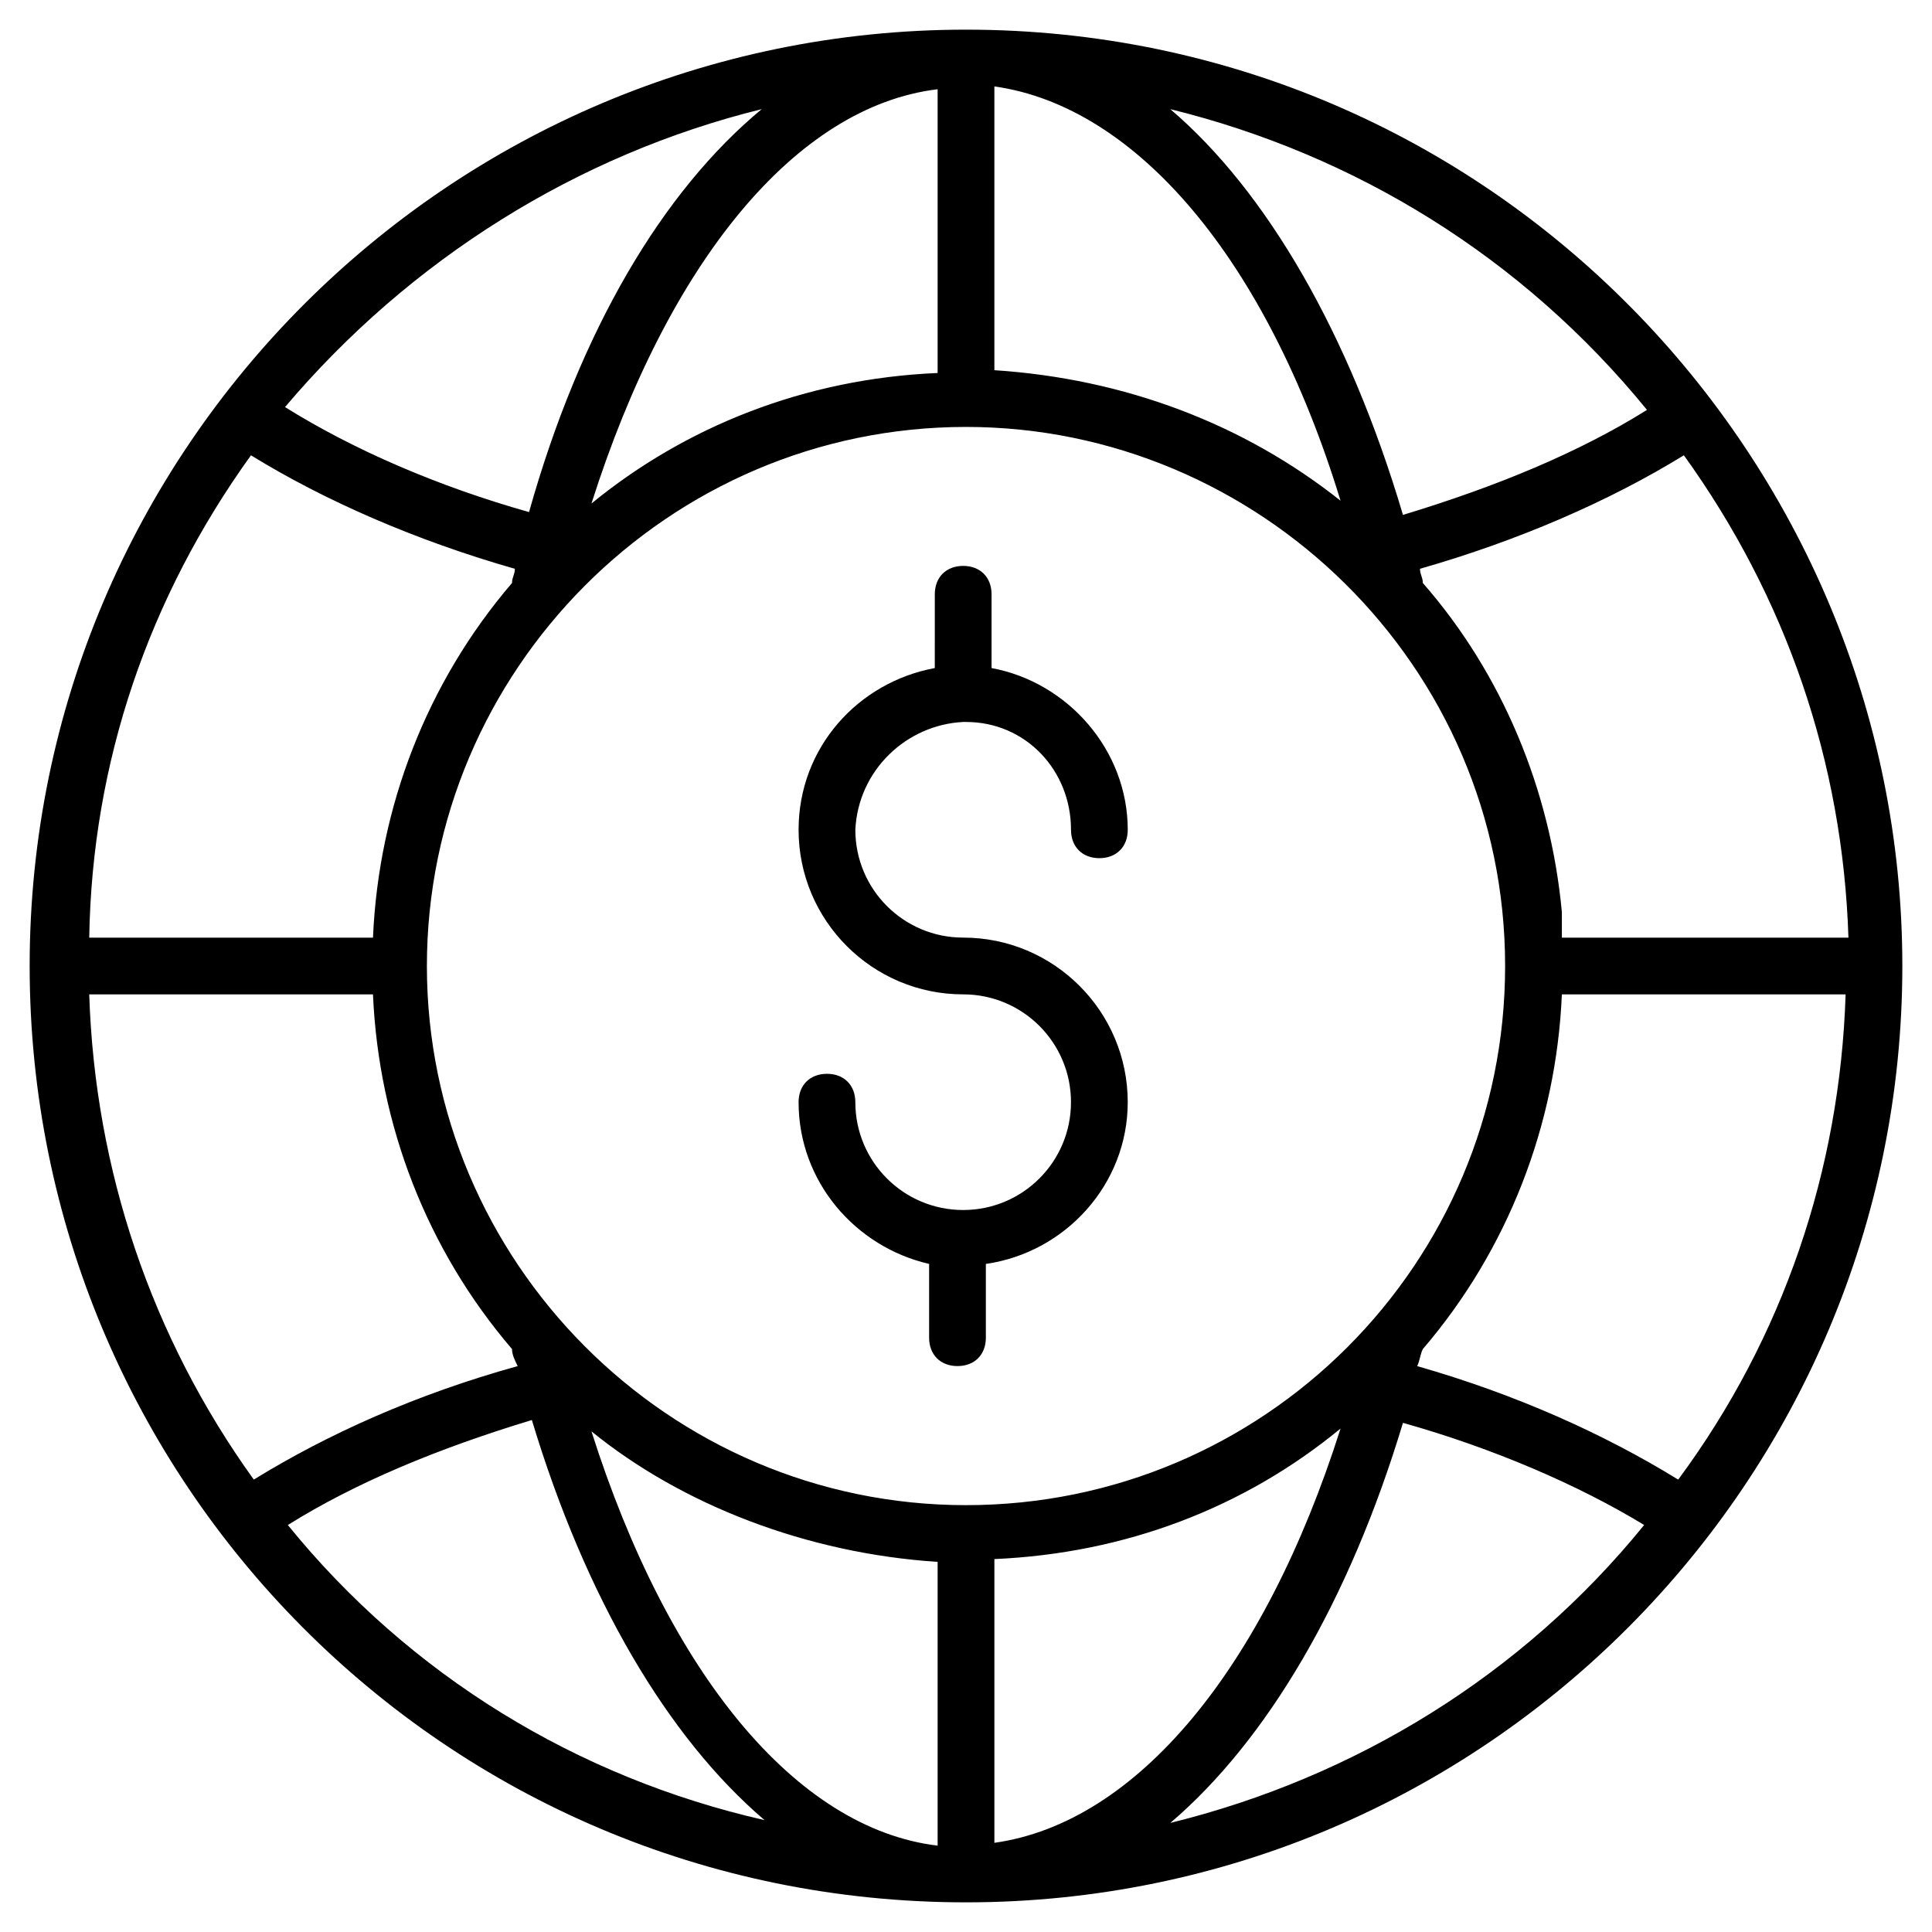
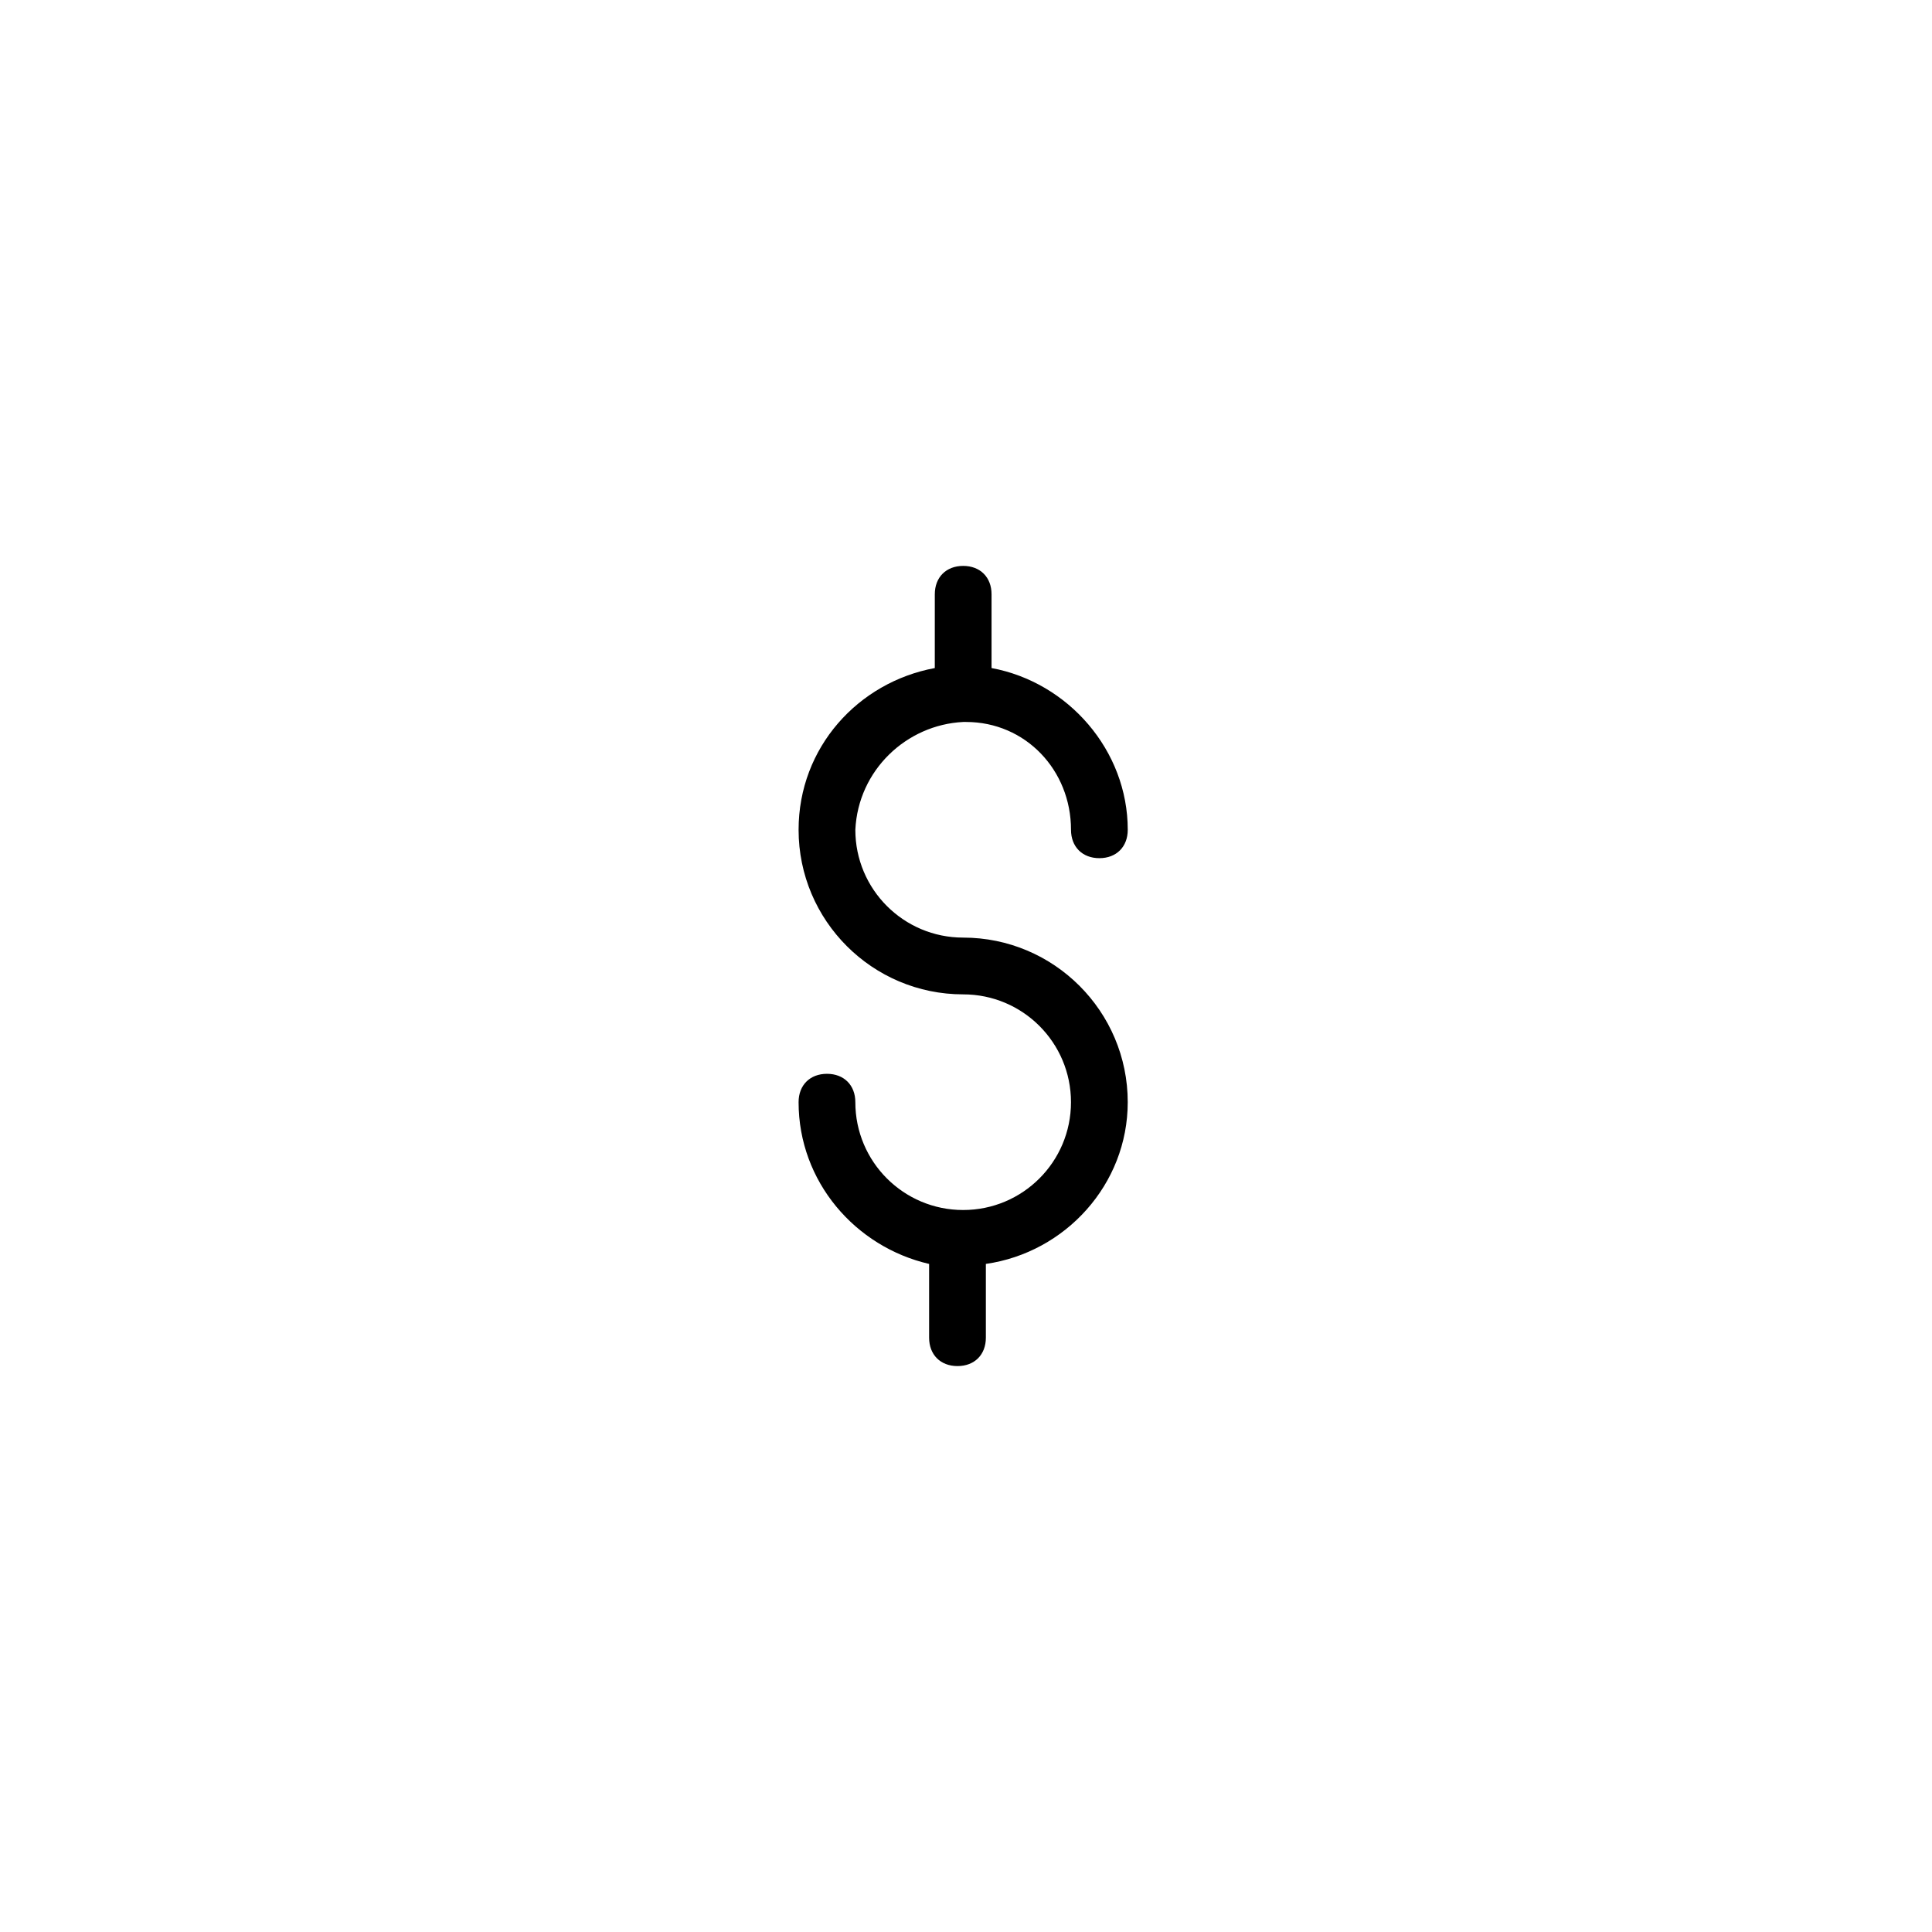
<svg xmlns="http://www.w3.org/2000/svg" fill="#000000" width="800px" height="800px" version="1.1" viewBox="144 144 512 512">
  <g>
    <path d="m399.25 335.33c0.754 0 0.754 0 0 0h0.754c15.793 0 27.824 12.785 27.824 28.574 0 4.512 3.008 7.519 7.519 7.519s7.519-3.008 7.519-7.519c0-21.055-15.793-39.102-36.094-42.863v-19.551c0-4.512-3.008-7.519-7.519-7.519s-7.519 3.008-7.519 7.519l-0.004 19.551c-20.305 3.762-36.094 21.055-36.094 42.863 0 24.062 19.551 43.613 43.613 43.613 15.793 0 28.574 12.785 28.574 28.574 0 15.793-12.785 28.574-28.574 28.574-15.793 0-28.574-12.785-28.574-28.574 0-4.512-3.008-7.519-7.519-7.519-4.512 0-7.519 3.008-7.519 7.519 0 21.055 15.039 38.352 34.59 42.863v19.551c0 4.512 3.008 7.519 7.519 7.519 4.512 0 7.519-3.008 7.519-7.519v-19.555c21.055-3.008 37.598-21.055 37.598-42.863 0-24.062-19.551-43.613-43.613-43.613-15.793 0-28.574-12.785-28.574-28.574 0.754-15.789 13.535-27.82 28.574-28.57z" />
-     <path d="m400 151.86c-136.86 0-248.14 111.29-248.14 248.14 0 136.11 109.79 248.14 248.14 248.14 137.61 0 248.14-112.04 248.14-248.14 0-134.6-109.04-248.14-248.14-248.14zm188.74 384.25c-19.551-12.031-42.863-22.559-69.18-30.078 0.754-1.504 0.754-3.008 1.504-4.512 22.559-26.32 35.344-59.406 36.848-93.996h75.195c-1.504 46.625-16.543 90.988-44.367 128.59zm-89.48-13.535c-20.305 63.918-54.141 104.52-91.738 109.79v-75.195c34.59-1.504 66.172-13.535 91.738-34.59zm-288 13.535c-27.07-37.598-42.109-81.965-43.613-128.59h75.195c1.504 34.59 14.289 67.676 36.848 93.996 0 1.504 0.754 3.008 1.504 4.512-27.07 7.519-50.383 18.047-69.934 30.078zm-0.75-271.45c19.551 12.031 43.613 22.559 69.934 30.078 0 1.504-0.754 2.258-0.754 3.762-22.559 26.32-35.344 59.406-36.848 93.996h-75.195c0.754-46.625 15.793-90.238 42.863-127.84zm90.234 12.781c20.301-63.914 54.141-105.27 91.738-109.79v75.195c-35.344 1.504-66.926 14.289-91.738 34.59zm99.258 265.44c-78.957 0-142.87-64.668-142.87-142.87s63.918-142.87 142.87-142.87c77.453 0 142.87 63.164 142.87 142.87 0 78.953-63.918 142.87-142.87 142.87zm7.519-300.78v-75.195c37.598 5.266 72.188 45.871 91.738 109.79-25.566-20.305-57.148-32.336-91.738-34.59zm-15.039 315.82v75.195c-37.598-4.512-71.438-45.871-91.738-109.79 24.062 19.551 57.148 32.332 91.738 34.59zm165.43-165.43v-6.769c-3.008-32.336-15.793-63.164-36.848-87.227 0-1.504-0.754-2.258-0.754-3.762 26.32-7.519 50.383-18.047 69.934-30.078 27.07 37.598 42.109 81.211 43.613 127.83zm22.559-139.86c-18.047 11.281-39.855 20.305-64.668 27.824-14.289-48.129-36.094-85.727-61.66-107.53 48.875 12.031 93.242 39.102 126.33 79.707zm-234.61-79.707c-26.32 21.809-48.125 58.652-61.66 106.78-24.062-6.769-46.621-16.543-64.668-27.824 33.086-39.102 77.449-66.922 126.33-78.953zm-125.58 375.22c18.047-11.281 39.855-20.305 64.668-27.824 14.289 47.375 36.094 84.219 61.66 106.03-49.629-11.277-93.992-38.348-126.33-78.203zm233.86 78.957c25.566-21.809 47.375-58.652 61.66-106.03 24.062 6.769 46.621 16.543 63.918 27.07-32.336 39.855-76.703 66.926-125.58 78.957z" />
  </g>
</svg>